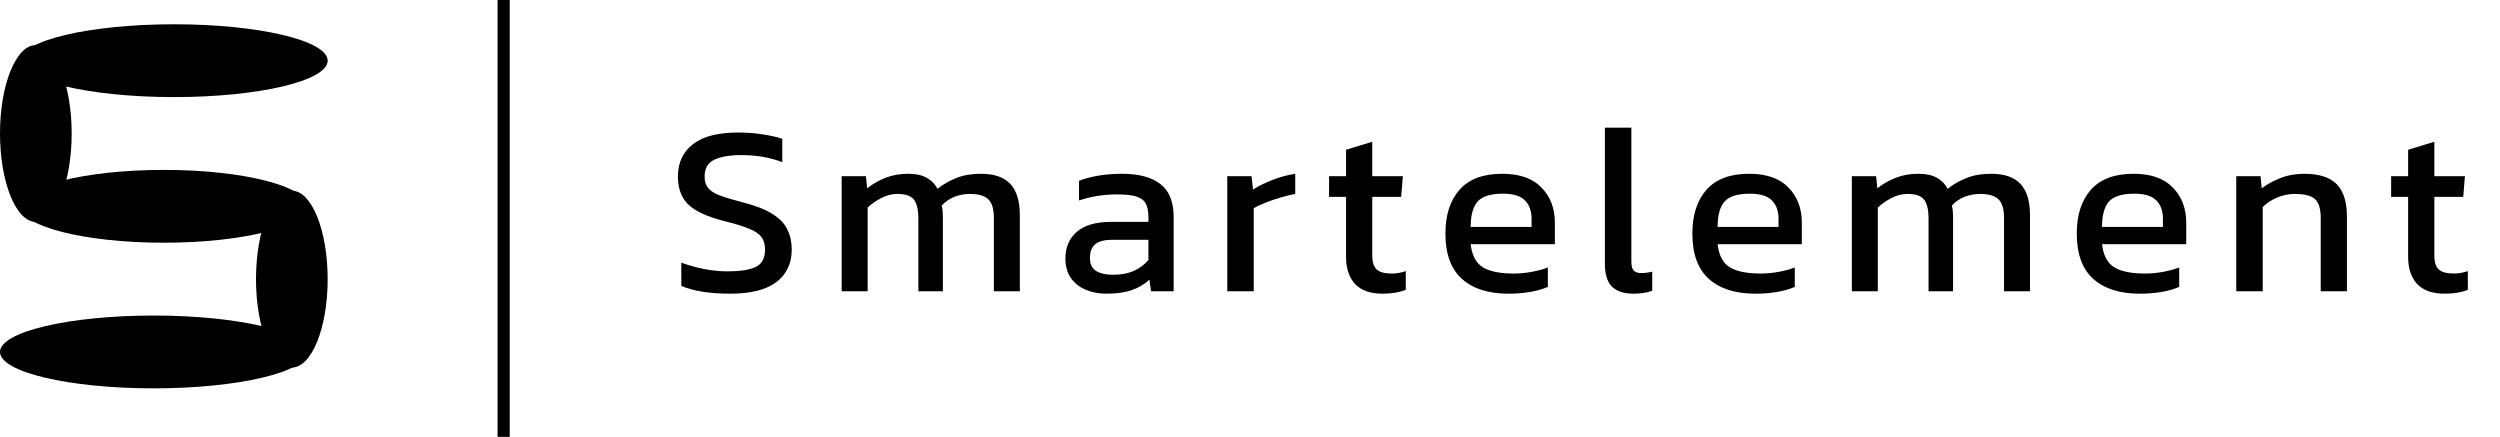
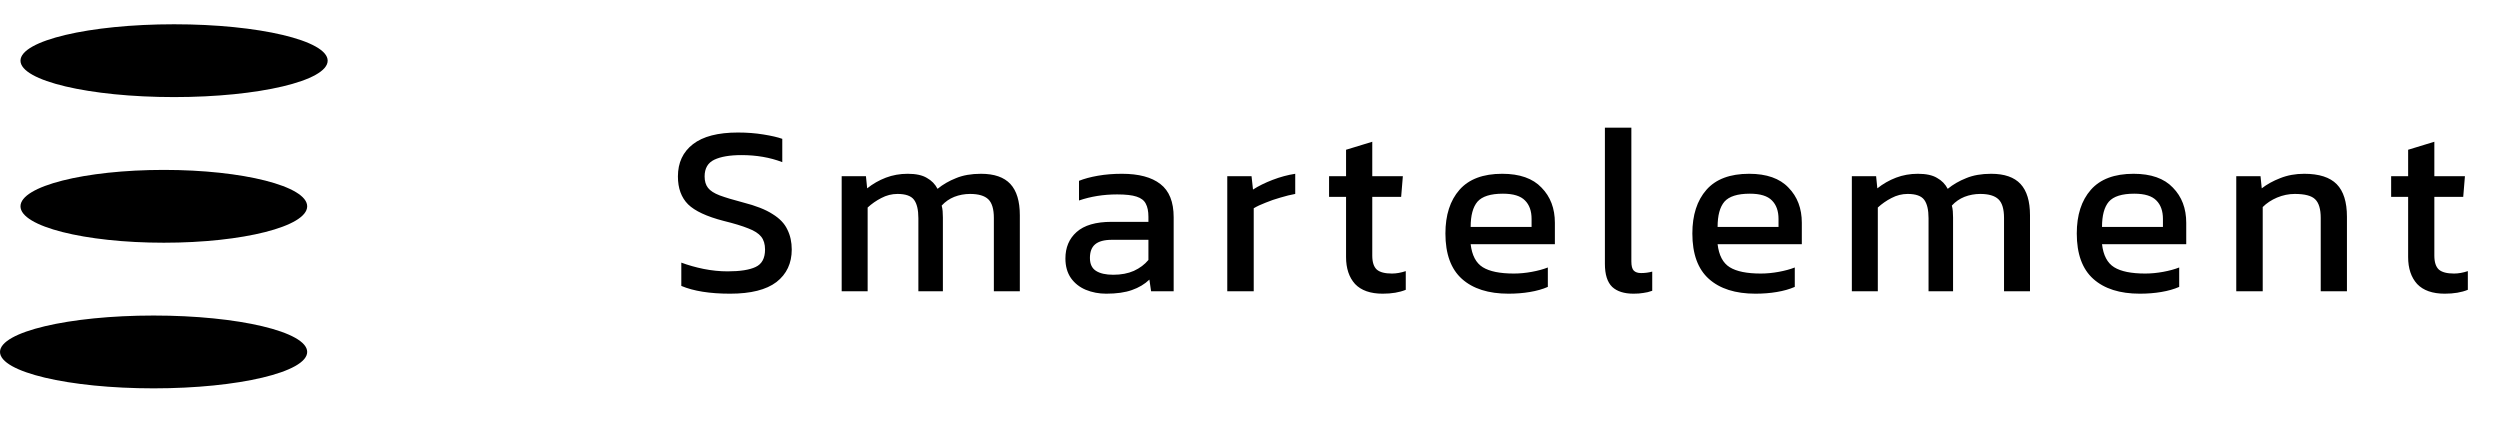
<svg xmlns="http://www.w3.org/2000/svg" width="206" height="36" viewBox="0 0 206 36" fill="none">
  <path d="M60.16 24.2C58.493 24.2 57.153 23.987 56.14 23.56V21.64C56.713 21.853 57.327 22.027 57.98 22.16C58.647 22.293 59.307 22.36 59.96 22.36C60.987 22.36 61.753 22.24 62.26 22C62.78 21.76 63.04 21.28 63.04 20.56C63.04 20.12 62.933 19.767 62.72 19.5C62.507 19.233 62.153 19.007 61.66 18.82C61.167 18.62 60.487 18.413 59.62 18.2C58.233 17.84 57.26 17.387 56.7 16.84C56.14 16.28 55.86 15.513 55.86 14.54C55.86 13.407 56.273 12.52 57.1 11.88C57.927 11.24 59.16 10.92 60.8 10.92C61.547 10.92 62.247 10.973 62.9 11.08C63.567 11.187 64.087 11.307 64.46 11.44V13.36C63.447 12.973 62.327 12.78 61.1 12.78C60.14 12.78 59.393 12.907 58.86 13.16C58.327 13.413 58.06 13.873 58.06 14.54C58.06 14.927 58.153 15.24 58.34 15.48C58.527 15.72 58.847 15.927 59.3 16.1C59.767 16.273 60.407 16.467 61.22 16.68C62.273 16.947 63.087 17.267 63.66 17.64C64.247 18 64.653 18.427 64.88 18.92C65.12 19.4 65.24 19.947 65.24 20.56C65.24 21.693 64.82 22.587 63.98 23.24C63.14 23.88 61.867 24.2 60.16 24.2ZM69.354 24V14.52H71.354L71.454 15.52C71.92 15.147 72.434 14.853 72.994 14.64C73.554 14.427 74.154 14.32 74.794 14.32C75.474 14.32 76 14.433 76.374 14.66C76.76 14.873 77.054 15.173 77.254 15.56C77.694 15.2 78.2 14.907 78.774 14.68C79.347 14.44 80.034 14.32 80.834 14.32C81.927 14.32 82.734 14.6 83.254 15.16C83.774 15.72 84.034 16.58 84.034 17.74V24H81.894V17.96C81.894 17.227 81.74 16.713 81.434 16.42C81.127 16.127 80.627 15.98 79.934 15.98C79.48 15.98 79.047 16.06 78.634 16.22C78.234 16.38 77.887 16.62 77.594 16.94C77.634 17.087 77.66 17.24 77.674 17.4C77.687 17.56 77.694 17.733 77.694 17.92V24H75.674V17.98C75.674 17.287 75.554 16.78 75.314 16.46C75.074 16.14 74.62 15.98 73.954 15.98C73.487 15.98 73.04 16.093 72.614 16.32C72.2 16.533 71.827 16.793 71.494 17.1V24H69.354ZM91.15 24.2C90.55 24.2 89.99 24.093 89.47 23.88C88.963 23.667 88.556 23.347 88.25 22.92C87.943 22.48 87.79 21.94 87.79 21.3C87.79 20.393 88.096 19.667 88.71 19.12C89.336 18.56 90.296 18.28 91.59 18.28H94.63V17.86C94.63 17.407 94.556 17.047 94.41 16.78C94.276 16.513 94.023 16.32 93.65 16.2C93.29 16.08 92.756 16.02 92.05 16.02C90.93 16.02 89.883 16.187 88.91 16.52V14.9C89.336 14.727 89.856 14.587 90.47 14.48C91.083 14.373 91.743 14.32 92.45 14.32C93.836 14.32 94.89 14.6 95.61 15.16C96.343 15.72 96.71 16.633 96.71 17.9V24H94.85L94.71 23.04C94.323 23.413 93.843 23.7 93.27 23.9C92.71 24.1 92.003 24.2 91.15 24.2ZM91.73 22.64C92.383 22.64 92.95 22.533 93.43 22.32C93.923 22.093 94.323 21.793 94.63 21.42V19.76H91.63C90.99 19.76 90.523 19.887 90.23 20.14C89.95 20.38 89.81 20.753 89.81 21.26C89.81 21.753 89.976 22.107 90.31 22.32C90.643 22.533 91.116 22.64 91.73 22.64ZM101.127 24V14.52H103.127L103.247 15.62C103.701 15.327 104.241 15.06 104.867 14.82C105.494 14.58 106.114 14.413 106.727 14.32V15.98C106.354 16.047 105.947 16.147 105.507 16.28C105.081 16.4 104.674 16.54 104.287 16.7C103.901 16.847 103.574 17 103.307 17.16V24H101.127ZM113.935 24.2C112.921 24.2 112.161 23.933 111.655 23.4C111.161 22.853 110.915 22.113 110.915 21.18V16.22H109.515V14.52H110.915V12.34L113.075 11.68V14.52H115.595L115.455 16.22H113.075V21.06C113.075 21.607 113.201 21.993 113.455 22.22C113.708 22.433 114.121 22.54 114.695 22.54C115.055 22.54 115.435 22.473 115.835 22.34V23.88C115.315 24.093 114.681 24.2 113.935 24.2ZM124.302 24.2C122.649 24.2 121.369 23.793 120.462 22.98C119.556 22.167 119.102 20.92 119.102 19.24C119.102 17.72 119.489 16.52 120.262 15.64C121.036 14.76 122.209 14.32 123.782 14.32C125.222 14.32 126.302 14.7 127.022 15.46C127.756 16.207 128.122 17.173 128.122 18.36V20.12H121.182C121.289 21.04 121.622 21.673 122.182 22.02C122.742 22.367 123.596 22.54 124.742 22.54C125.222 22.54 125.716 22.493 126.222 22.4C126.729 22.307 127.169 22.187 127.542 22.04V23.64C127.116 23.827 126.622 23.967 126.062 24.06C125.516 24.153 124.929 24.2 124.302 24.2ZM121.182 18.7H126.202V18.04C126.202 17.387 126.022 16.88 125.662 16.52C125.302 16.147 124.696 15.96 123.842 15.96C122.829 15.96 122.129 16.18 121.742 16.62C121.369 17.06 121.182 17.753 121.182 18.7ZM134.604 24.2C133.831 24.2 133.244 24.013 132.844 23.64C132.444 23.253 132.244 22.62 132.244 21.74V10.52H134.424V21.54C134.424 21.913 134.491 22.167 134.624 22.3C134.758 22.433 134.958 22.5 135.224 22.5C135.544 22.5 135.851 22.46 136.144 22.38V23.96C135.891 24.053 135.644 24.113 135.404 24.14C135.178 24.18 134.911 24.2 134.604 24.2ZM144.65 24.2C142.997 24.2 141.717 23.793 140.81 22.98C139.903 22.167 139.45 20.92 139.45 19.24C139.45 17.72 139.837 16.52 140.61 15.64C141.383 14.76 142.557 14.32 144.13 14.32C145.57 14.32 146.65 14.7 147.37 15.46C148.103 16.207 148.47 17.173 148.47 18.36V20.12H141.53C141.637 21.04 141.97 21.673 142.53 22.02C143.09 22.367 143.943 22.54 145.09 22.54C145.57 22.54 146.063 22.493 146.57 22.4C147.077 22.307 147.517 22.187 147.89 22.04V23.64C147.463 23.827 146.97 23.967 146.41 24.06C145.863 24.153 145.277 24.2 144.65 24.2ZM141.53 18.7H146.55V18.04C146.55 17.387 146.37 16.88 146.01 16.52C145.65 16.147 145.043 15.96 144.19 15.96C143.177 15.96 142.477 16.18 142.09 16.62C141.717 17.06 141.53 17.753 141.53 18.7ZM152.592 24V14.52H154.592L154.692 15.52C155.159 15.147 155.672 14.853 156.232 14.64C156.792 14.427 157.392 14.32 158.032 14.32C158.712 14.32 159.239 14.433 159.612 14.66C159.999 14.873 160.292 15.173 160.492 15.56C160.932 15.2 161.439 14.907 162.012 14.68C162.585 14.44 163.272 14.32 164.072 14.32C165.165 14.32 165.972 14.6 166.492 15.16C167.012 15.72 167.272 16.58 167.272 17.74V24H165.132V17.96C165.132 17.227 164.979 16.713 164.672 16.42C164.365 16.127 163.865 15.98 163.172 15.98C162.719 15.98 162.285 16.06 161.872 16.22C161.472 16.38 161.125 16.62 160.832 16.94C160.872 17.087 160.899 17.24 160.912 17.4C160.925 17.56 160.932 17.733 160.932 17.92V24H158.912V17.98C158.912 17.287 158.792 16.78 158.552 16.46C158.312 16.14 157.859 15.98 157.192 15.98C156.725 15.98 156.279 16.093 155.852 16.32C155.439 16.533 155.065 16.793 154.732 17.1V24H152.592ZM176.326 24.2C174.672 24.2 173.392 23.793 172.486 22.98C171.579 22.167 171.126 20.92 171.126 19.24C171.126 17.72 171.512 16.52 172.286 15.64C173.059 14.76 174.232 14.32 175.806 14.32C177.246 14.32 178.326 14.7 179.046 15.46C179.779 16.207 180.146 17.173 180.146 18.36V20.12H173.206C173.312 21.04 173.646 21.673 174.206 22.02C174.766 22.367 175.619 22.54 176.766 22.54C177.246 22.54 177.739 22.493 178.246 22.4C178.752 22.307 179.192 22.187 179.566 22.04V23.64C179.139 23.827 178.646 23.967 178.086 24.06C177.539 24.153 176.952 24.2 176.326 24.2ZM173.206 18.7H178.226V18.04C178.226 17.387 178.046 16.88 177.686 16.52C177.326 16.147 176.719 15.96 175.866 15.96C174.852 15.96 174.152 16.18 173.766 16.62C173.392 17.06 173.206 17.753 173.206 18.7ZM184.268 24V14.52H186.268L186.368 15.52C186.794 15.187 187.301 14.907 187.888 14.68C188.488 14.44 189.148 14.32 189.868 14.32C191.094 14.32 191.988 14.607 192.548 15.18C193.108 15.753 193.388 16.647 193.388 17.86V24H191.228V17.96C191.228 17.227 191.074 16.713 190.768 16.42C190.474 16.127 189.914 15.98 189.088 15.98C188.594 15.98 188.108 16.08 187.628 16.28C187.161 16.48 186.768 16.74 186.448 17.06V24H184.268ZM201.45 24.2C200.437 24.2 199.677 23.933 199.17 23.4C198.677 22.853 198.43 22.113 198.43 21.18V16.22H197.03V14.52H198.43V12.34L200.59 11.68V14.52H203.11L202.97 16.22H200.59V21.06C200.59 21.607 200.717 21.993 200.97 22.22C201.224 22.433 201.637 22.54 202.21 22.54C202.57 22.54 202.95 22.473 203.35 22.34V23.88C202.83 24.093 202.197 24.2 201.45 24.2Z" fill="black" />
-   <line x1="41.5" y1="2.05843e-08" x2="41.5" y2="36" stroke="black" />
  <ellipse cx="12.656" cy="29" rx="12.656" ry="3" fill="black" />
  <ellipse cx="13.5" cy="17" rx="11.812" ry="3" fill="black" />
  <ellipse cx="14.344" cy="5" rx="12.656" ry="3" fill="black" />
-   <ellipse cx="2.953" cy="11" rx="7.286" ry="2.953" transform="rotate(-90 2.953 11)" fill="black" />
-   <ellipse cx="24.047" cy="23" rx="7.286" ry="2.953" transform="rotate(-90 24.047 23)" fill="black" />
</svg>